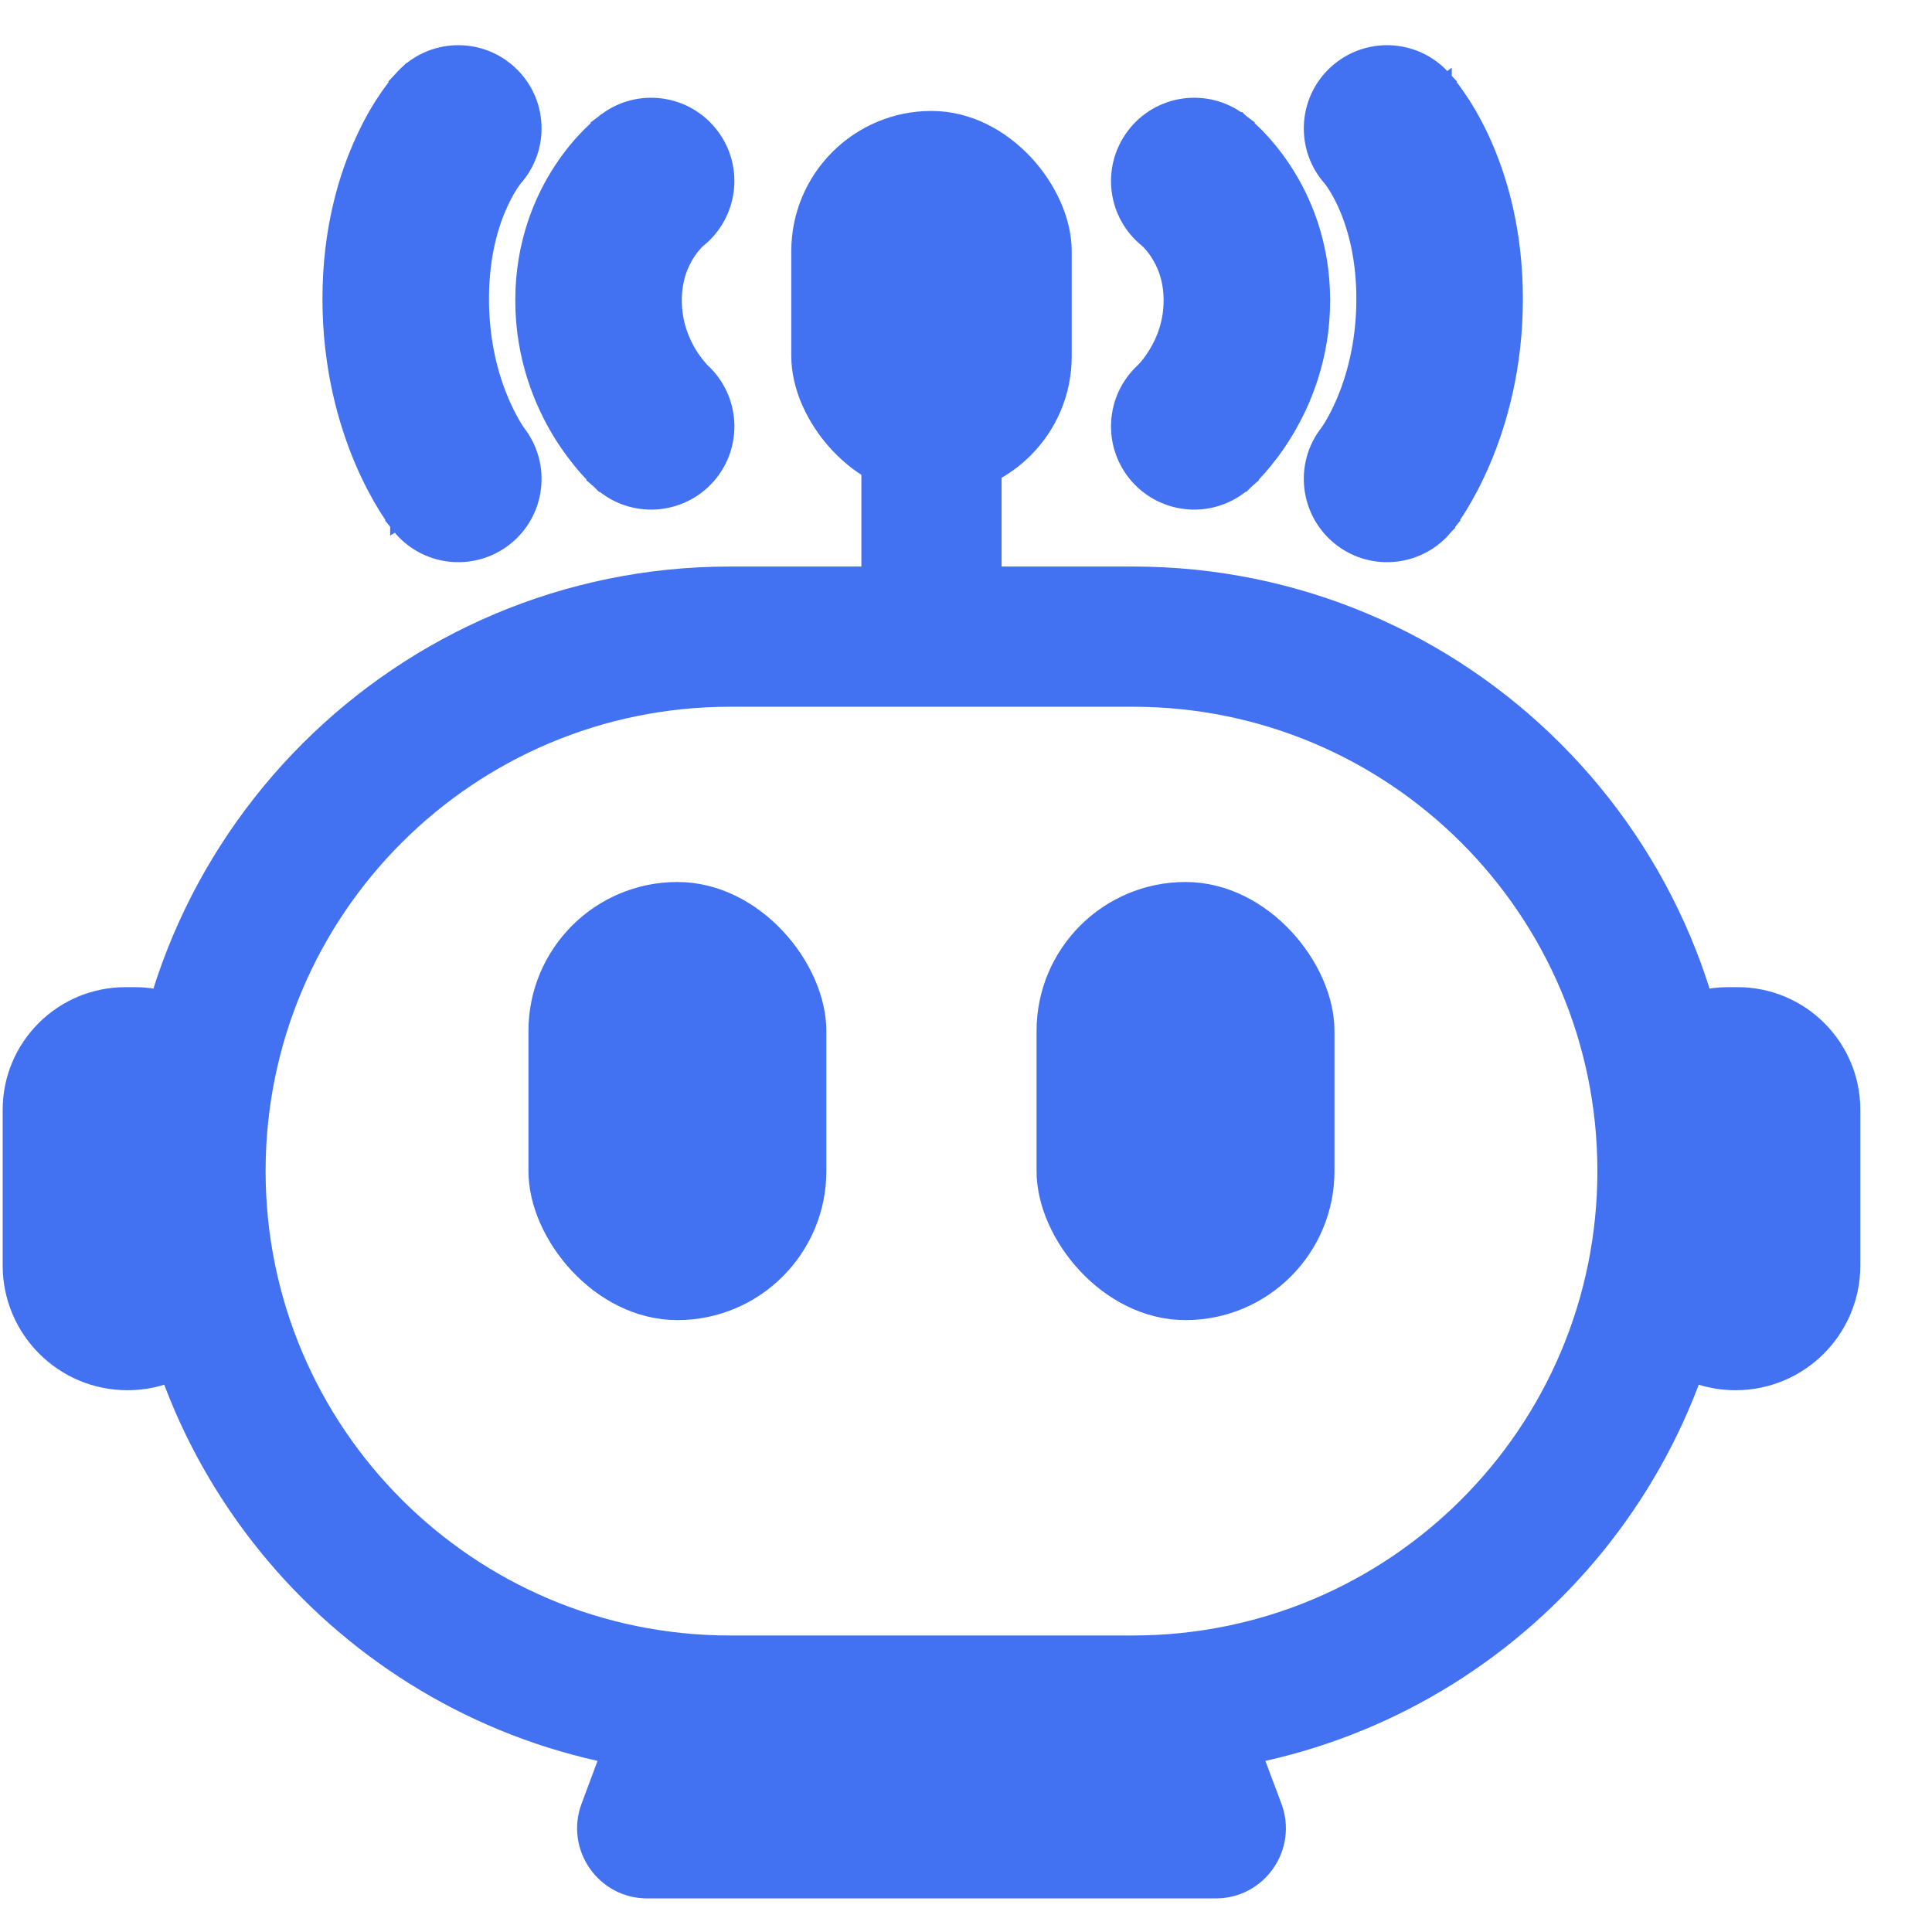
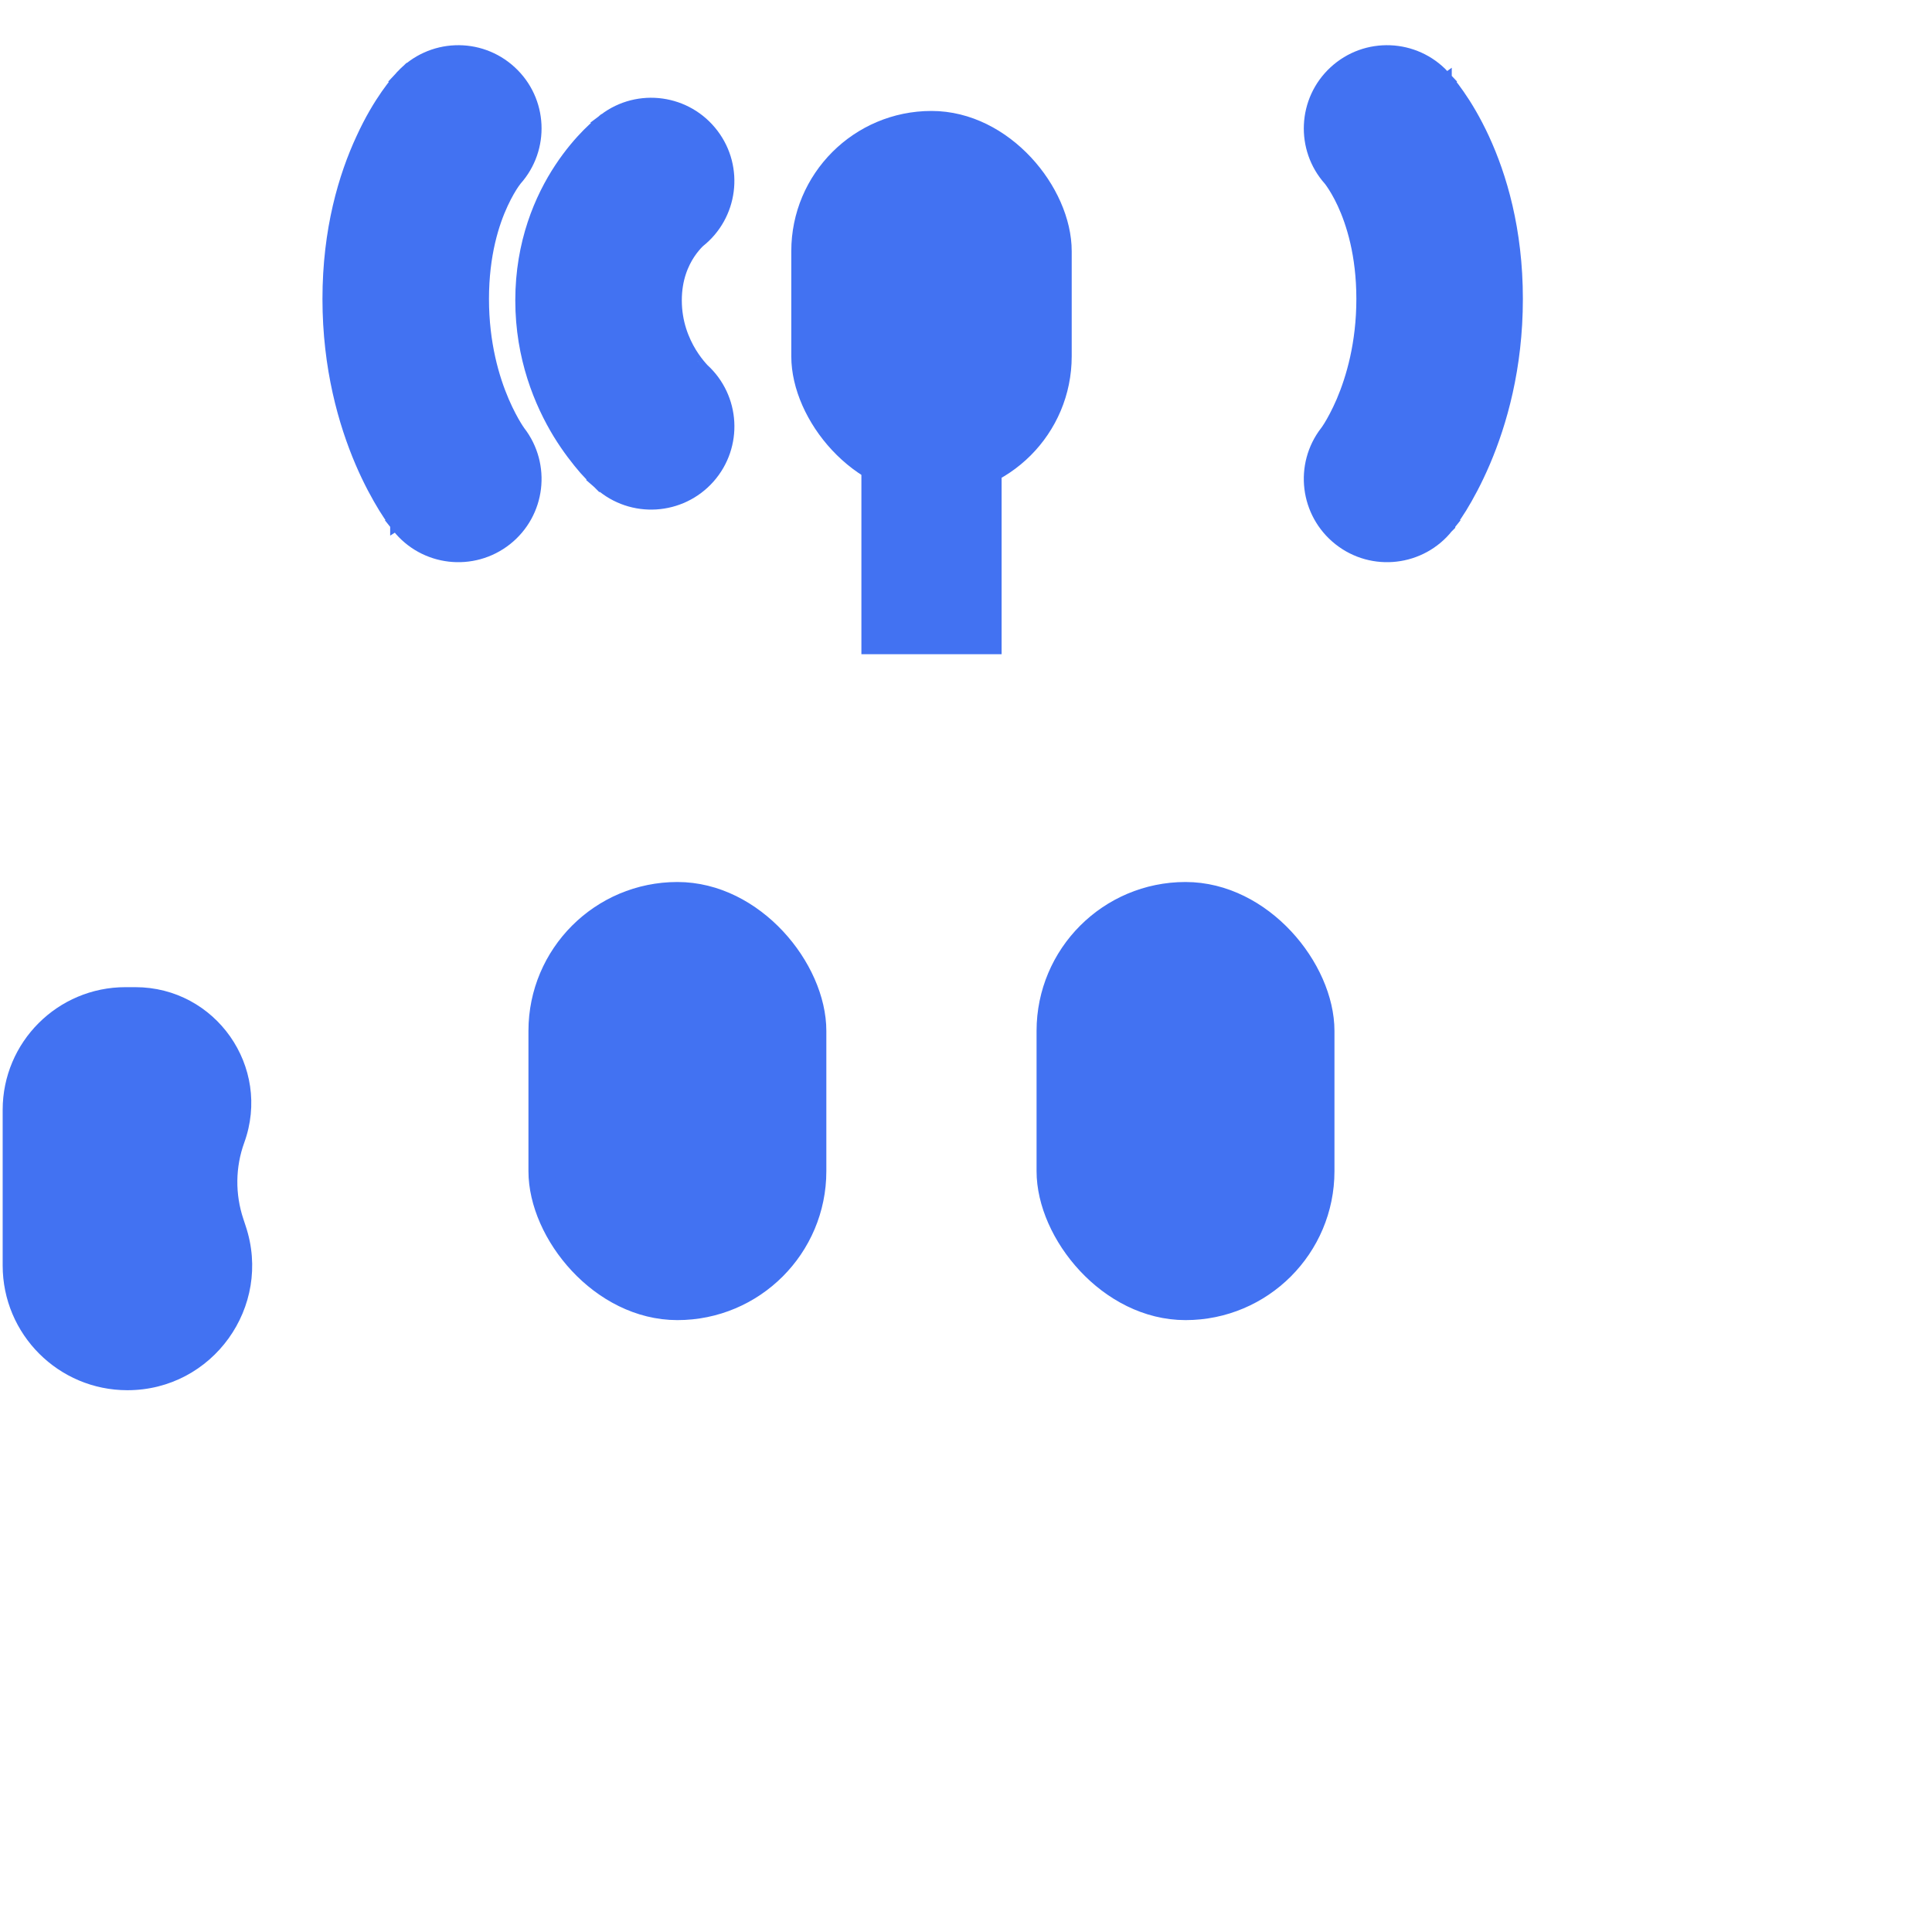
<svg xmlns="http://www.w3.org/2000/svg" width="21" height="21" viewBox="0 0 21 21" fill="none">
  <path d="M0.029 12.064C0.029 11.327 0.627 10.73 1.364 10.73H1.47C2.344 10.73 2.953 11.598 2.655 12.42V12.42C2.558 12.687 2.555 12.979 2.645 13.249L2.67 13.325C2.964 14.203 2.311 15.111 1.385 15.111V15.111C0.636 15.111 0.029 14.504 0.029 13.755V12.064Z" fill="#4272F2" />
-   <path d="M20.221 12.064C20.221 11.327 19.623 10.73 18.886 10.73H18.78C17.906 10.73 17.297 11.598 17.595 12.42V12.42C17.692 12.687 17.695 12.979 17.605 13.249L17.58 13.325C17.286 14.203 17.939 15.111 18.865 15.111V15.111C19.614 15.111 20.221 14.504 20.221 13.755V12.064Z" fill="#4272F2" />
  <rect x="9.506" y="4.968" width="1.238" height="2" fill="#4272F2" stroke="#4272F2" stroke-width="0.286" />
  <rect x="8.744" y="1.349" width="2.762" height="3.905" rx="1.381" fill="#4272F2" stroke="#4272F2" stroke-width="0.286" />
  <path fill-rule="evenodd" clip-rule="evenodd" d="M14.517 1.913C14.517 1.913 14.517 1.913 14.517 1.913L14.517 1.913C14.517 1.913 14.517 1.913 14.517 1.913ZM14.508 1.903C14.232 1.594 14.254 1.119 14.559 0.837C14.868 0.551 15.35 0.57 15.636 0.879L15.082 1.392C15.636 0.879 15.636 0.879 15.637 0.879L15.637 0.88L15.638 0.881L15.641 0.884L15.646 0.89C15.65 0.894 15.654 0.899 15.659 0.904C15.668 0.915 15.68 0.929 15.694 0.946C15.72 0.979 15.754 1.023 15.792 1.078C15.868 1.187 15.962 1.341 16.054 1.54C16.238 1.938 16.41 2.51 16.41 3.249C16.41 3.987 16.239 4.577 16.063 4.99C15.975 5.196 15.886 5.358 15.815 5.474C15.779 5.531 15.748 5.578 15.724 5.612C15.712 5.629 15.701 5.643 15.693 5.654C15.689 5.66 15.685 5.665 15.682 5.669L15.677 5.675L15.675 5.677L15.675 5.678L15.674 5.679C15.674 5.679 15.674 5.679 15.098 5.223L15.674 5.679C15.412 6.009 14.933 6.064 14.604 5.803C14.276 5.543 14.219 5.069 14.474 4.739C14.475 4.738 14.477 4.736 14.479 4.733C14.486 4.723 14.5 4.703 14.518 4.674C14.554 4.615 14.607 4.52 14.662 4.392C14.771 4.135 14.886 3.748 14.886 3.249C14.886 2.753 14.772 2.398 14.671 2.179C14.62 2.069 14.571 1.991 14.54 1.946C14.525 1.924 14.514 1.91 14.509 1.904C14.509 1.904 14.508 1.904 14.508 1.903Z" fill="#4272F2" stroke="#4272F2" stroke-width="0.286" stroke-linecap="round" />
-   <path fill-rule="evenodd" clip-rule="evenodd" d="M12.508 2.565C12.184 2.309 12.123 1.839 12.374 1.508C12.627 1.172 13.105 1.106 13.441 1.36L12.984 1.964C13.441 1.36 13.441 1.36 13.441 1.361L13.442 1.361L13.443 1.362L13.446 1.364L13.452 1.368C13.456 1.372 13.461 1.376 13.466 1.38C13.477 1.388 13.489 1.399 13.504 1.412C13.533 1.437 13.57 1.47 13.612 1.512C13.694 1.596 13.799 1.716 13.902 1.872C14.111 2.188 14.315 2.656 14.315 3.265C14.315 3.87 14.114 4.349 13.917 4.671C13.819 4.832 13.72 4.957 13.642 5.046C13.603 5.09 13.569 5.126 13.542 5.152C13.528 5.165 13.517 5.177 13.507 5.185C13.503 5.19 13.498 5.194 13.495 5.197L13.49 5.202L13.487 5.204L13.486 5.205L13.486 5.205C13.486 5.205 13.485 5.205 12.981 4.634L13.485 5.205C13.17 5.484 12.688 5.454 12.41 5.139C12.134 4.826 12.161 4.351 12.468 4.071C12.469 4.071 12.469 4.07 12.469 4.07C12.474 4.065 12.484 4.055 12.499 4.038C12.528 4.005 12.572 3.95 12.616 3.877C12.706 3.731 12.791 3.524 12.791 3.265C12.791 3.009 12.708 2.829 12.631 2.712C12.592 2.652 12.553 2.61 12.529 2.585C12.519 2.575 12.511 2.568 12.508 2.565Z" fill="#4272F2" stroke="#4272F2" stroke-width="0.286" stroke-linecap="round" />
  <path fill-rule="evenodd" clip-rule="evenodd" d="M5.542 1.913C5.542 1.913 5.542 1.913 5.542 1.913L5.542 1.913C5.542 1.913 5.542 1.913 5.542 1.913ZM5.55 1.903C5.826 1.594 5.805 1.119 5.499 0.837C5.19 0.551 4.708 0.57 4.422 0.879L4.977 1.392C4.422 0.879 4.422 0.879 4.422 0.879L4.421 0.88L4.42 0.881L4.418 0.884L4.413 0.89C4.409 0.894 4.405 0.899 4.4 0.904C4.39 0.915 4.378 0.929 4.365 0.946C4.338 0.979 4.305 1.023 4.266 1.078C4.19 1.187 4.096 1.341 4.005 1.54C3.82 1.938 3.648 2.51 3.648 3.249C3.648 3.987 3.819 4.577 3.995 4.99C4.083 5.196 4.173 5.358 4.244 5.474C4.28 5.531 4.311 5.578 4.335 5.612C4.347 5.629 4.357 5.643 4.366 5.654C4.37 5.66 4.374 5.665 4.377 5.669L4.381 5.675L4.383 5.677L4.384 5.678L4.384 5.679C4.385 5.679 4.385 5.679 4.961 5.223L4.385 5.679C4.646 6.009 5.125 6.064 5.455 5.803C5.783 5.543 5.839 5.069 5.584 4.739C5.583 4.738 5.582 4.736 5.58 4.733C5.572 4.723 5.559 4.703 5.541 4.674C5.505 4.615 5.452 4.52 5.397 4.392C5.287 4.135 5.172 3.748 5.172 3.249C5.172 2.753 5.286 2.398 5.388 2.179C5.439 2.069 5.487 1.991 5.518 1.946C5.534 1.924 5.545 1.91 5.549 1.904C5.55 1.904 5.55 1.904 5.55 1.903Z" fill="#4272F2" stroke="#4272F2" stroke-width="0.286" stroke-linecap="round" />
  <path fill-rule="evenodd" clip-rule="evenodd" d="M7.55 2.565C7.874 2.309 7.936 1.839 7.685 1.508C7.431 1.172 6.953 1.106 6.618 1.36L7.075 1.964C6.618 1.36 6.617 1.36 6.617 1.361L6.617 1.361L6.615 1.362L6.613 1.364L6.607 1.368C6.603 1.372 6.598 1.376 6.593 1.38C6.582 1.388 6.569 1.399 6.555 1.412C6.525 1.437 6.489 1.47 6.447 1.512C6.364 1.596 6.259 1.716 6.156 1.872C5.947 2.188 5.744 2.656 5.744 3.265C5.744 3.87 5.945 4.349 6.141 4.671C6.24 4.832 6.339 4.957 6.416 5.046C6.456 5.09 6.49 5.126 6.517 5.152C6.53 5.165 6.542 5.177 6.551 5.185C6.556 5.19 6.56 5.194 6.564 5.197L6.569 5.202L6.571 5.204L6.572 5.205L6.573 5.205C6.573 5.205 6.573 5.205 7.077 4.634L6.573 5.205C6.889 5.484 7.37 5.454 7.649 5.139C7.925 4.826 7.898 4.351 7.59 4.071C7.59 4.071 7.59 4.07 7.589 4.07C7.585 4.065 7.574 4.055 7.56 4.038C7.531 4.005 7.487 3.95 7.442 3.877C7.353 3.731 7.268 3.524 7.268 3.265C7.268 3.009 7.35 2.829 7.427 2.712C7.467 2.652 7.505 2.61 7.529 2.585C7.54 2.575 7.547 2.568 7.55 2.565Z" fill="#4272F2" stroke="#4272F2" stroke-width="0.286" stroke-linecap="round" />
-   <path d="M12.315 6.158C15.945 6.158 18.887 9.1 18.887 12.729C18.887 15.864 16.691 18.484 13.754 19.14L13.928 19.604C14.115 20.103 13.747 20.635 13.215 20.635H7.035C6.503 20.635 6.135 20.103 6.322 19.604L6.495 19.14C3.558 18.484 1.363 15.864 1.363 12.729C1.363 9.1 4.305 6.158 7.935 6.158H12.315ZM7.935 7.682C5.147 7.682 2.887 9.942 2.887 12.729C2.887 15.517 5.147 17.777 7.935 17.777H12.315C15.103 17.777 17.363 15.517 17.363 12.729C17.363 9.942 15.103 7.682 12.315 7.682H7.935Z" fill="#4272F2" />
  <rect x="5.887" y="9.73" width="2.952" height="4.476" rx="1.476" fill="#4272F2" stroke="#4272F2" stroke-width="0.286" />
  <rect x="11.41" y="9.73" width="2.952" height="4.476" rx="1.476" fill="#4272F2" stroke="#4272F2" stroke-width="0.286" />
</svg>